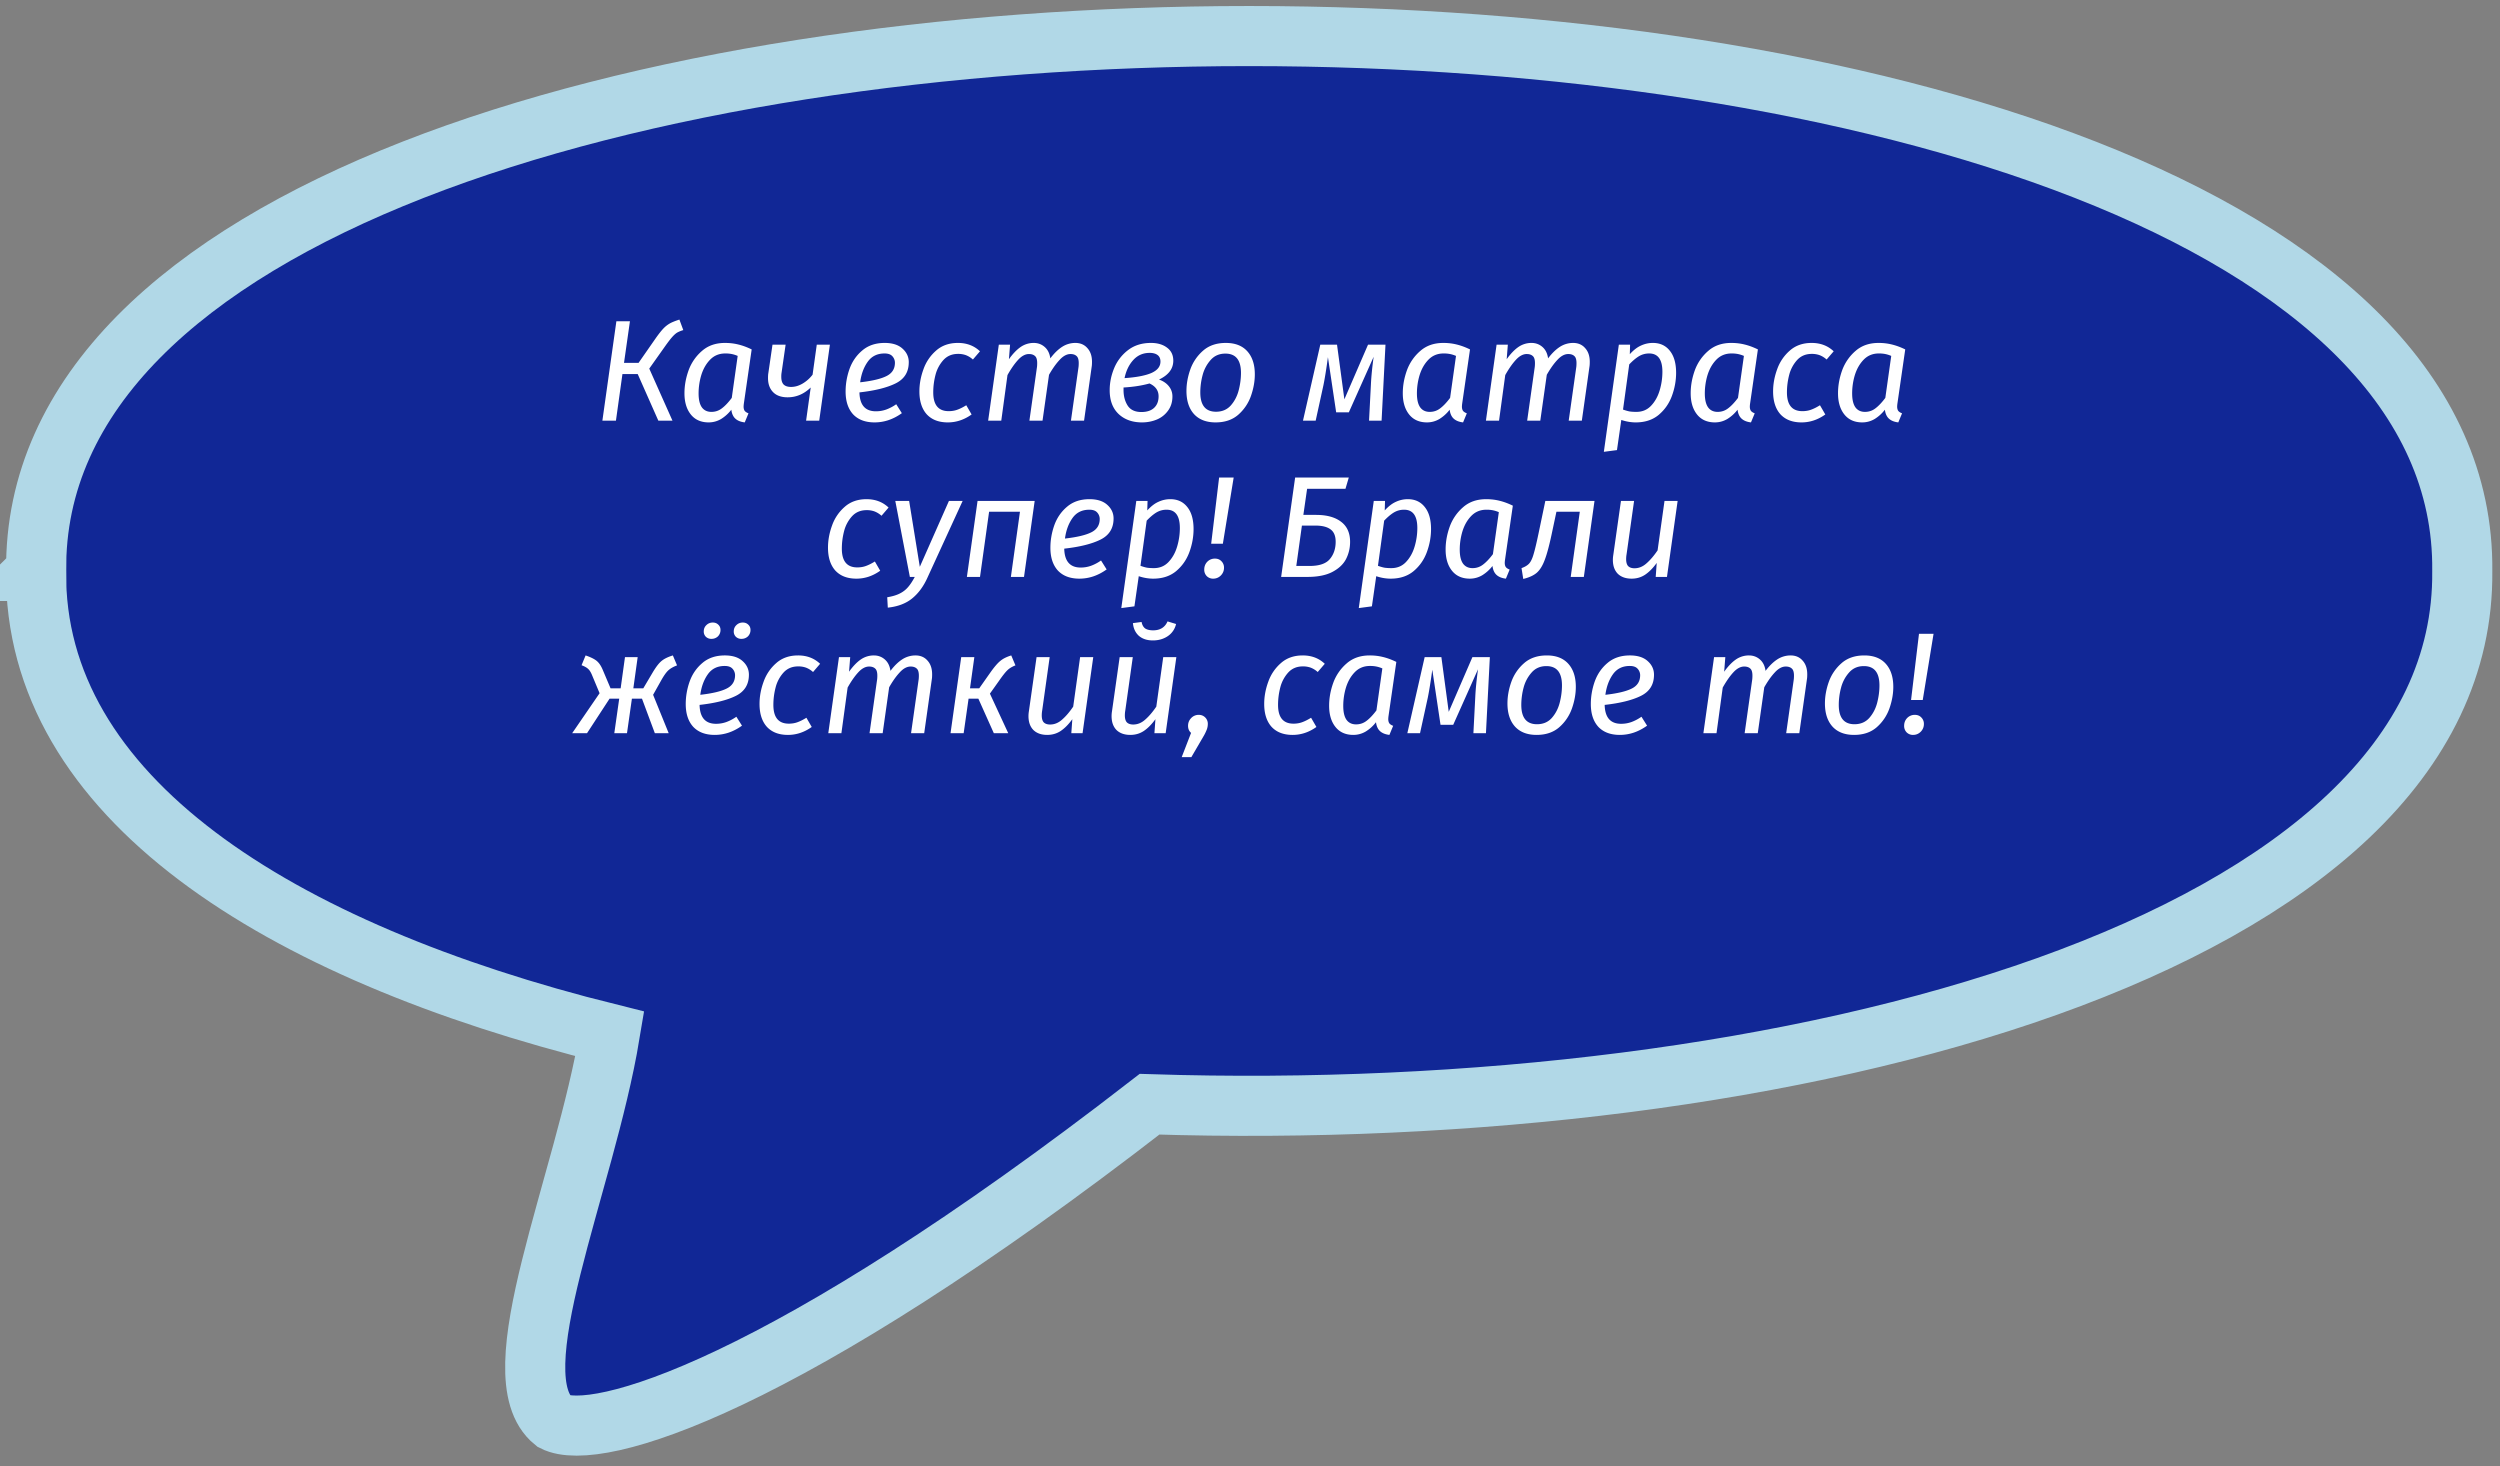
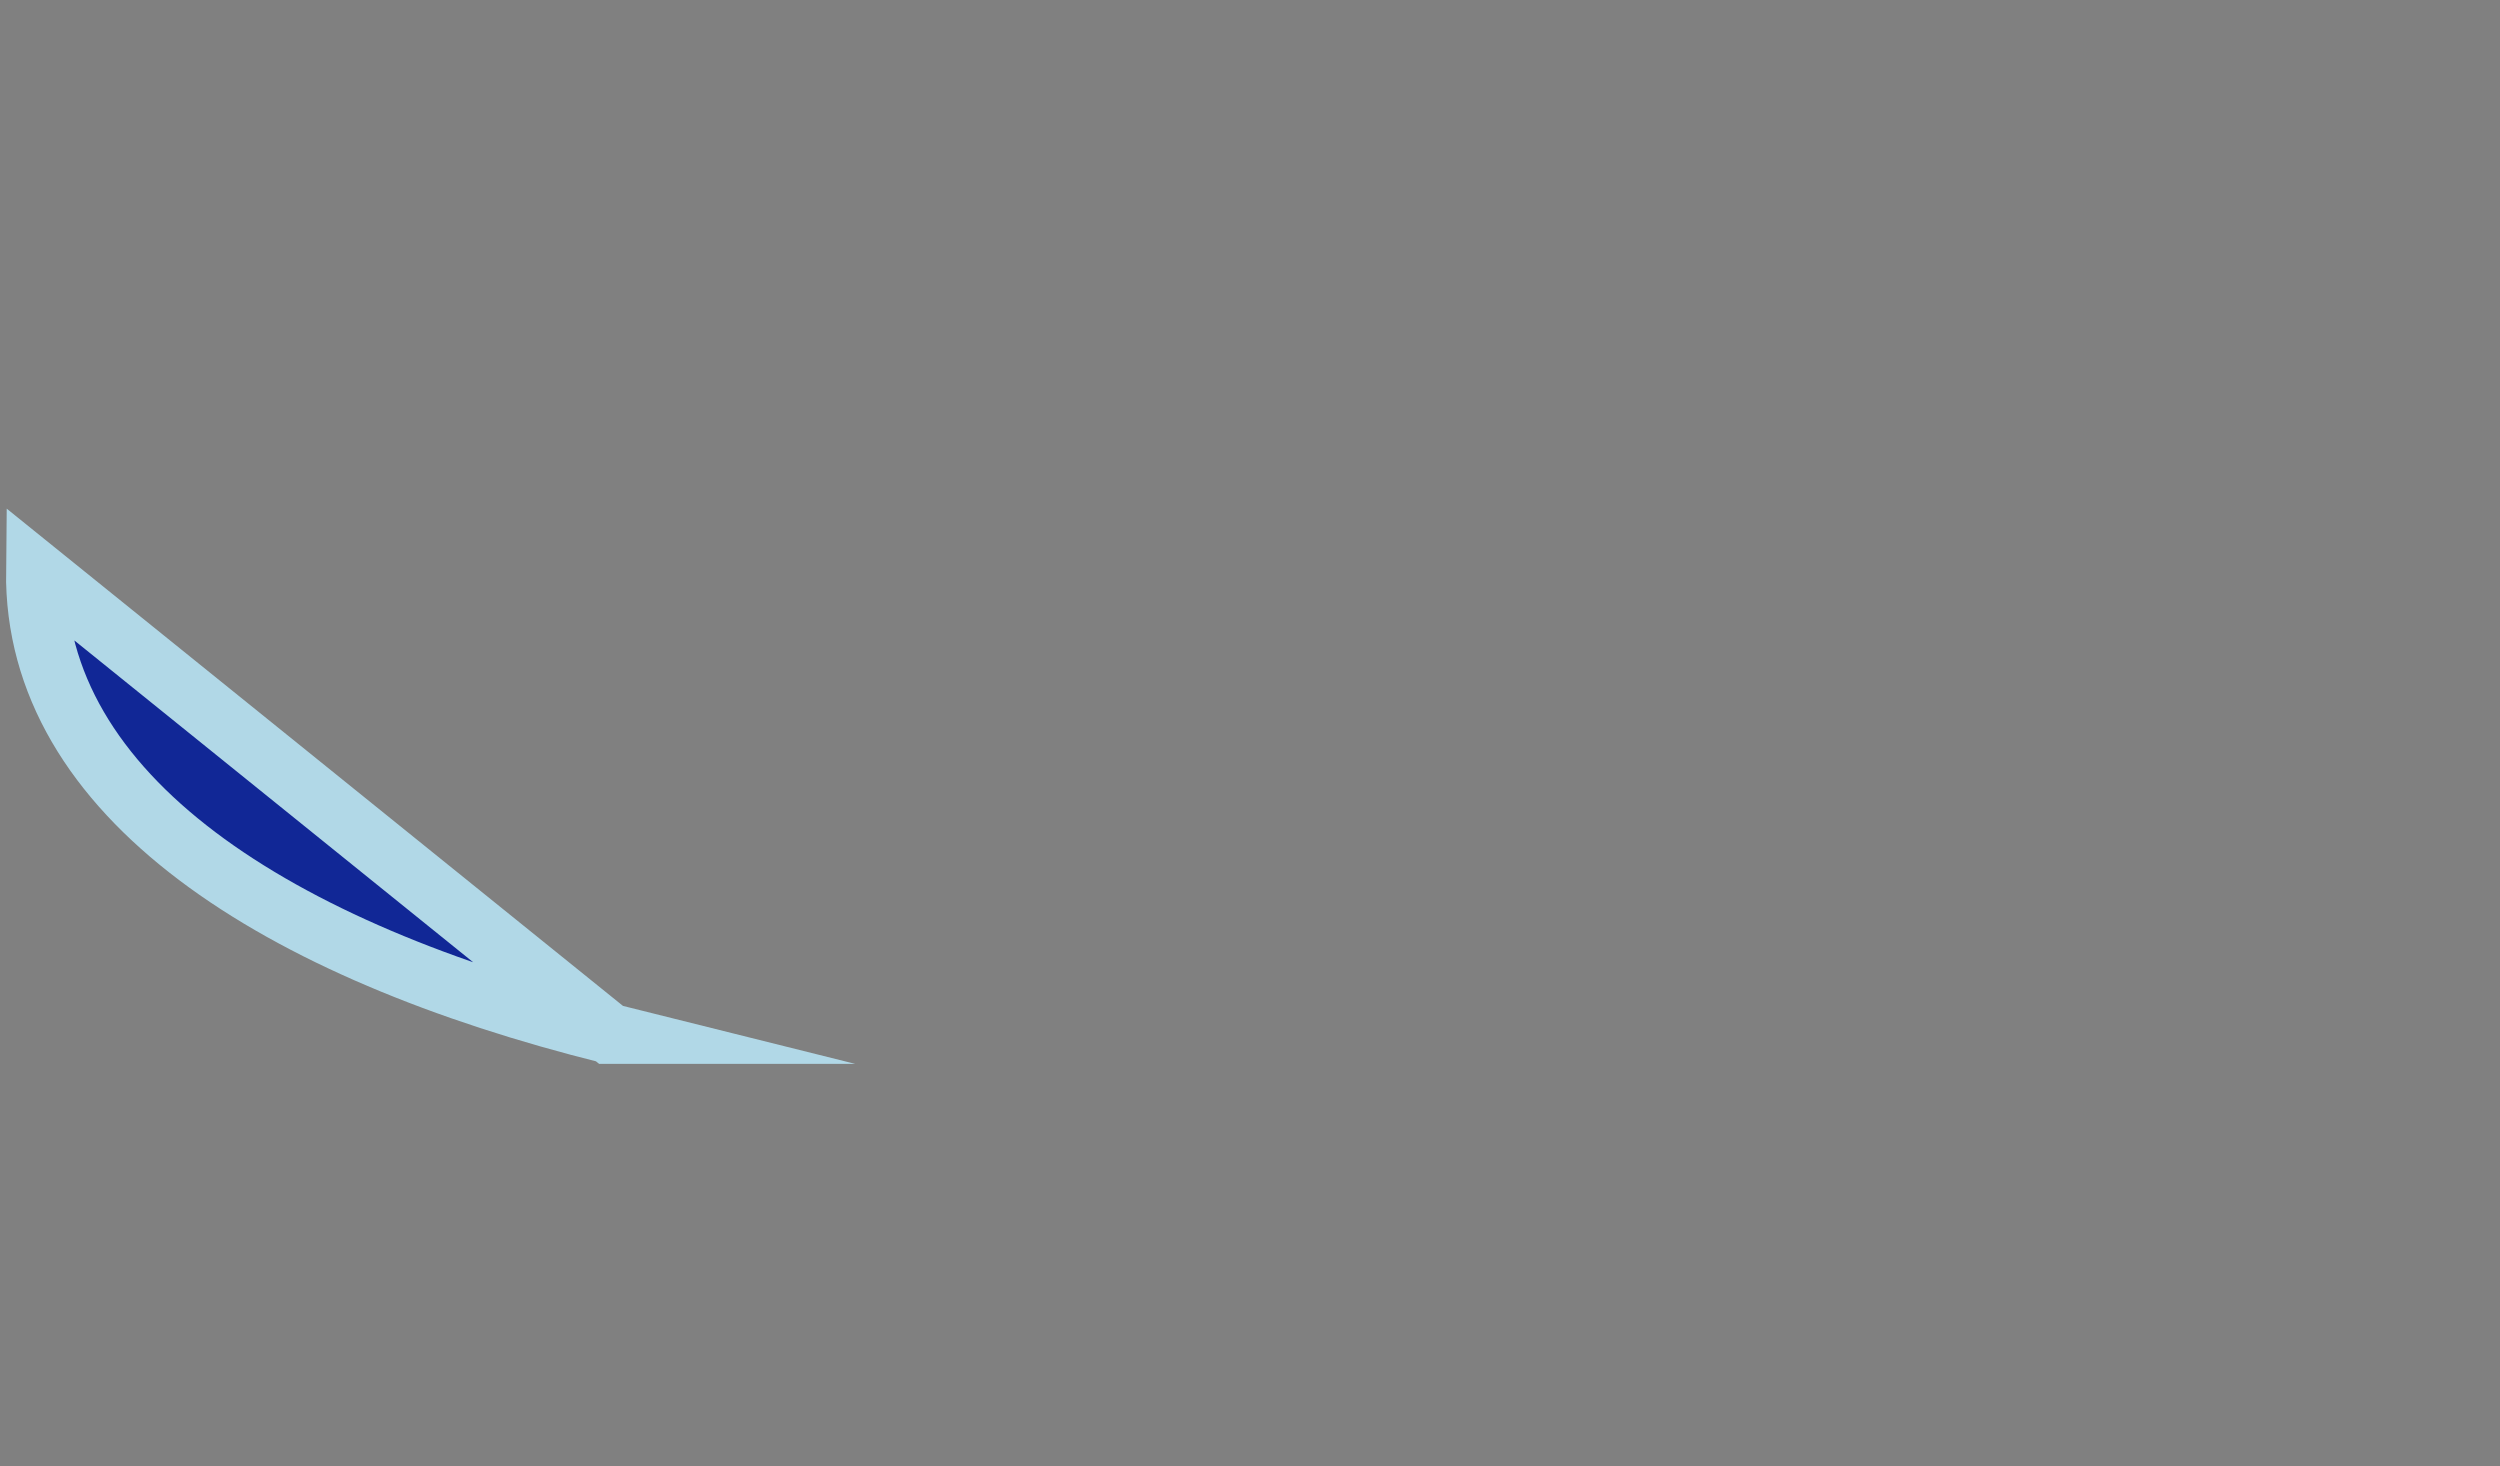
<svg xmlns="http://www.w3.org/2000/svg" width="208" height="122" fill="none">
  <rect width="100%" height="100%" fill="#808080" stroke="none" />
-   <path fill="#112796" stroke="#B1D8E7" stroke-miterlimit="10" stroke-width="5" d="M3.002 47.504C2.794 66.288 23.02 79.126 50.74 86.016c-2.09 12.575-9.362 28.444-4.653 32.247 3.522 1.79 19.11-2.8 49.556-26.392 53.228 1.713 109.547-13.076 109.218-44.367.651-59.335-202.49-59.342-201.852 0h-.007Z" />
-   <path fill="#fff" d="M56.85 27.464a2.614 2.614 0 0 0-.504.204c-.12.072-.256.192-.408.36-.144.16-.336.408-.576.744l-1.344 1.896L55.95 35h-1.176l-1.716-3.876h-1.272L51.246 35h-1.128l1.164-8.268h1.128l-.492 3.456h1.212l1.404-2.016c.264-.376.488-.66.672-.852a2.36 2.36 0 0 1 .564-.432c.184-.096.436-.196.756-.3l.324.876Zm3.469 1.068c.392 0 .764.044 1.116.132.36.088.728.224 1.104.408l-.648 4.488a2.555 2.555 0 0 0-.024.264c0 .144.028.26.084.348.064.088.172.16.324.216l-.312.756c-.336-.04-.596-.144-.78-.312-.184-.168-.296-.416-.336-.744a3.164 3.164 0 0 1-.864.78c-.32.184-.66.276-1.02.276-.64 0-1.136-.22-1.488-.66-.352-.44-.528-1.028-.528-1.764 0-.64.116-1.28.348-1.92a3.87 3.87 0 0 1 1.116-1.608c.504-.44 1.14-.66 1.908-.66Zm.024.876c-.504 0-.924.172-1.26.516-.328.336-.572.76-.732 1.272a5.292 5.292 0 0 0-.228 1.536c0 .52.092.908.276 1.164.184.248.448.372.792.372.328 0 .62-.1.876-.3.264-.2.536-.488.816-.864l.492-3.492a2.491 2.491 0 0 0-.492-.156 2.653 2.653 0 0 0-.54-.048ZM68.159 35h-1.092l.384-2.76c-.56.544-1.2.816-1.92.816-.528 0-.932-.144-1.212-.432-.28-.288-.42-.676-.42-1.164 0-.176.008-.308.024-.396l.348-2.388h1.092l-.336 2.328a2.022 2.022 0 0 0-.024.348c0 .288.064.5.192.636.136.136.344.204.624.204.328 0 .652-.096.972-.288.32-.192.592-.436.816-.732l.348-2.496h1.092L68.159 35Zm7.45-4.86c0 .808-.36 1.392-1.08 1.752-.72.36-1.727.612-3.023.756.023 1.048.48 1.572 1.368 1.572.296 0 .58-.048.852-.144a3.57 3.57 0 0 0 .84-.444l.468.744c-.713.512-1.469.768-2.269.768-.767 0-1.364-.224-1.787-.672-.416-.456-.624-1.088-.624-1.896 0-.632.108-1.256.323-1.872.224-.624.58-1.14 1.069-1.548.488-.416 1.108-.624 1.86-.624.64 0 1.132.156 1.476.468.352.312.528.692.528 1.14Zm-4.043 1.668c.992-.112 1.72-.284 2.183-.516.473-.232.709-.604.709-1.116a.797.797 0 0 0-.204-.528c-.136-.16-.357-.24-.66-.24-.608 0-1.076.232-1.404.696-.328.464-.537 1.032-.624 1.704Zm8.132-3.276c.736 0 1.348.232 1.836.696l-.588.684a1.899 1.899 0 0 0-.576-.36 1.872 1.872 0 0 0-.66-.108c-.496 0-.9.168-1.212.504a2.919 2.919 0 0 0-.66 1.224c-.128.488-.192.98-.192 1.476 0 1.04.428 1.56 1.284 1.56.264 0 .504-.04.72-.12.224-.08.472-.204.744-.372l.444.768c-.616.44-1.276.66-1.98.66-.752 0-1.336-.224-1.752-.672-.408-.456-.612-1.092-.612-1.908 0-.608.112-1.22.336-1.836a3.661 3.661 0 0 1 1.056-1.56c.48-.424 1.084-.636 1.812-.636Zm9.764 0c.424 0 .76.144 1.008.432.256.28.384.66.384 1.14 0 .176-.008.308-.024.396l-.636 4.5h-1.092l.624-4.416c.016-.096.024-.22.024-.372 0-.288-.06-.484-.18-.588-.12-.112-.288-.168-.504-.168-.304 0-.604.16-.9.48-.296.312-.592.728-.888 1.248L86.738 35h-1.092l.624-4.416c.016-.096.024-.22.024-.372 0-.288-.06-.484-.18-.588-.12-.112-.288-.168-.504-.168-.304 0-.604.16-.9.48-.296.32-.592.744-.888 1.272L83.306 35h-1.092l.888-6.324h.936l-.096 1.212c.312-.44.632-.776.96-1.008a1.902 1.902 0 0 1 1.104-.348c.352 0 .656.112.912.336.256.224.412.54.468.948.32-.424.648-.744.984-.96a2.02 2.02 0 0 1 1.092-.324Zm6.296 0c.552 0 1 .132 1.344.396.344.256.516.616.516 1.08 0 .672-.396 1.196-1.188 1.572.344.12.616.304.816.552.2.248.3.532.3.852 0 .456-.12.848-.36 1.176a2.161 2.161 0 0 1-.936.744c-.384.16-.796.24-1.236.24-.8 0-1.448-.232-1.944-.696-.496-.472-.744-1.132-.744-1.98 0-.624.124-1.236.372-1.836a3.626 3.626 0 0 1 1.152-1.5c.52-.4 1.156-.6 1.908-.6Zm-.108.828c-.544 0-.996.196-1.356.588-.36.392-.604.896-.732 1.512.968-.064 1.708-.204 2.22-.42.512-.224.768-.544.768-.96 0-.24-.08-.42-.24-.54-.16-.12-.38-.18-.66-.18Zm-.012 2.544c-.624.176-1.344.288-2.16.336v.204c0 .512.116.948.348 1.308.232.352.612.528 1.14.528.456 0 .808-.116 1.056-.348.248-.232.372-.552.372-.96 0-.48-.252-.836-.756-1.068Zm5.499 3.24c-.776 0-1.376-.232-1.8-.696-.416-.464-.624-1.104-.624-1.92 0-.592.108-1.192.324-1.8a3.712 3.712 0 0 1 1.068-1.56c.488-.424 1.116-.636 1.884-.636.776 0 1.372.232 1.788.696.416.464.624 1.104.624 1.92 0 .584-.108 1.184-.324 1.8a3.713 3.713 0 0 1-1.056 1.56c-.488.424-1.116.636-1.884.636Zm.036-.888c.504 0 .912-.172 1.224-.516.312-.352.532-.772.66-1.26.128-.496.192-.98.192-1.452 0-1.072-.432-1.608-1.296-1.608-.504 0-.912.176-1.224.528a3.037 3.037 0 0 0-.672 1.26 5.656 5.656 0 0 0-.192 1.44c0 1.072.436 1.608 1.308 1.608Zm13.775.744h-1.044l.156-3.024c.032-.664.108-1.428.228-2.292l-2.064 4.62h-1.056l-.684-4.584c-.136.992-.26 1.764-.372 2.316L109.464 35h-1.056l1.44-6.324h1.392l.612 4.548 1.968-4.548h1.452L114.948 35Zm5.136-6.468c.392 0 .764.044 1.116.132.36.088.728.224 1.104.408l-.648 4.488a2.555 2.555 0 0 0-.024.264c0 .144.028.26.084.348.064.088.172.16.324.216l-.312.756c-.336-.04-.596-.144-.78-.312-.184-.168-.296-.416-.336-.744a3.164 3.164 0 0 1-.864.78c-.32.184-.66.276-1.02.276-.64 0-1.136-.22-1.488-.66-.352-.44-.528-1.028-.528-1.764 0-.64.116-1.28.348-1.92a3.87 3.87 0 0 1 1.116-1.608c.504-.44 1.14-.66 1.908-.66Zm.024.876c-.504 0-.924.172-1.26.516-.328.336-.572.76-.732 1.272a5.292 5.292 0 0 0-.228 1.536c0 .52.092.908.276 1.164.184.248.448.372.792.372.328 0 .62-.1.876-.3.264-.2.536-.488.816-.864l.492-3.492a2.491 2.491 0 0 0-.492-.156 2.653 2.653 0 0 0-.54-.048Zm10.768-.876c.424 0 .76.144 1.008.432.256.28.384.66.384 1.14 0 .176-.008.308-.024.396l-.636 4.5h-1.092l.624-4.416c.016-.096.024-.22.024-.372 0-.288-.06-.484-.18-.588-.12-.112-.288-.168-.504-.168-.304 0-.604.16-.9.48-.296.312-.592.728-.888 1.248l-.54 3.816h-1.092l.624-4.416c.016-.096.024-.22.024-.372 0-.288-.06-.484-.18-.588-.12-.112-.288-.168-.504-.168-.304 0-.604.16-.9.48-.296.32-.592.744-.888 1.272L124.72 35h-1.092l.888-6.324h.936l-.096 1.212c.312-.44.632-.776.96-1.008a1.902 1.902 0 0 1 1.104-.348c.352 0 .656.112.912.336.256.224.412.54.468.948.32-.424.648-.744.984-.96a2.02 2.02 0 0 1 1.092-.324Zm3.812.144h.936l-.024.792c.312-.344.624-.584.936-.72.312-.144.64-.216.984-.216.6 0 1.072.22 1.416.66.344.432.516 1.04.516 1.824 0 .648-.116 1.288-.348 1.92-.232.632-.6 1.16-1.104 1.584-.504.416-1.14.624-1.908.624-.392 0-.792-.068-1.2-.204l-.36 2.508-1.092.144 1.248-8.916Zm1.464 5.592c.488 0 .892-.168 1.212-.504.328-.344.568-.772.72-1.284a5.413 5.413 0 0 0 .228-1.548c0-1.016-.368-1.524-1.104-1.524-.312 0-.6.08-.864.24-.256.16-.52.384-.792.672l-.516 3.756c.2.072.38.124.54.156.16.024.352.036.576.036Zm7.885-5.736c.392 0 .764.044 1.116.132.36.088.728.224 1.104.408l-.648 4.488a2.555 2.555 0 0 0-.024.264c0 .144.028.26.084.348.064.088.172.16.324.216l-.312.756c-.336-.04-.596-.144-.78-.312-.184-.168-.296-.416-.336-.744a3.164 3.164 0 0 1-.864.78c-.32.184-.66.276-1.02.276-.64 0-1.136-.22-1.488-.66-.352-.44-.528-1.028-.528-1.764 0-.64.116-1.28.348-1.92a3.87 3.87 0 0 1 1.116-1.608c.504-.44 1.14-.66 1.908-.66Zm.024.876c-.504 0-.924.172-1.26.516-.328.336-.572.76-.732 1.272a5.292 5.292 0 0 0-.228 1.536c0 .52.092.908.276 1.164.184.248.448.372.792.372.328 0 .62-.1.876-.3.264-.2.536-.488.816-.864l.492-3.492a2.491 2.491 0 0 0-.492-.156 2.653 2.653 0 0 0-.54-.048Zm6.665-.876c.736 0 1.348.232 1.836.696l-.588.684a1.899 1.899 0 0 0-.576-.36 1.872 1.872 0 0 0-.66-.108c-.496 0-.9.168-1.212.504a2.919 2.919 0 0 0-.66 1.224c-.128.488-.192.98-.192 1.476 0 1.04.428 1.56 1.284 1.56.264 0 .504-.04.72-.12.224-.08.472-.204.744-.372l.444.768c-.616.44-1.276.66-1.98.66-.752 0-1.336-.224-1.752-.672-.408-.456-.612-1.092-.612-1.908 0-.608.112-1.22.336-1.836a3.661 3.661 0 0 1 1.056-1.56c.48-.424 1.084-.636 1.812-.636Zm5.569 0c.392 0 .764.044 1.116.132.36.088.728.224 1.104.408l-.648 4.488a2.555 2.555 0 0 0-.024.264c0 .144.028.26.084.348.064.088.172.16.324.216l-.312.756c-.336-.04-.596-.144-.78-.312-.184-.168-.296-.416-.336-.744a3.164 3.164 0 0 1-.864.78c-.32.184-.66.276-1.02.276-.64 0-1.136-.22-1.488-.66-.352-.44-.528-1.028-.528-1.764 0-.64.116-1.28.348-1.92a3.87 3.87 0 0 1 1.116-1.608c.504-.44 1.14-.66 1.908-.66Zm.024.876c-.504 0-.924.172-1.26.516-.328.336-.572.76-.732 1.272a5.292 5.292 0 0 0-.228 1.536c0 .52.092.908.276 1.164.184.248.448.372.792.372.328 0 .62-.1.876-.3.264-.2.536-.488.816-.864l.492-3.492a2.491 2.491 0 0 0-.492-.156 2.653 2.653 0 0 0-.54-.048ZM72.093 41.532c.736 0 1.348.232 1.836.696l-.588.684a1.899 1.899 0 0 0-.576-.36 1.872 1.872 0 0 0-.66-.108c-.496 0-.9.168-1.212.504a2.919 2.919 0 0 0-.66 1.224c-.128.488-.192.98-.192 1.476 0 1.04.428 1.56 1.284 1.56.264 0 .504-.04.72-.12.224-.08.472-.204.744-.372l.444.768c-.616.44-1.276.66-1.98.66-.752 0-1.336-.224-1.752-.672-.408-.456-.612-1.092-.612-1.908 0-.608.112-1.22.336-1.836a3.661 3.661 0 0 1 1.056-1.56c.48-.424 1.084-.636 1.812-.636Zm5.072 6.528c-.328.728-.752 1.304-1.272 1.728-.52.424-1.196.68-2.028.768l-.048-.864c.432-.072.78-.176 1.044-.312.272-.136.5-.312.684-.528.184-.208.372-.492.564-.852H75.7l-1.212-6.324h1.152l.888 5.484 2.424-5.484h1.14l-2.928 6.384Zm6.94-.06.756-5.424h-2.568L81.537 48h-1.092l.888-6.324h4.752L85.197 48h-1.092Zm8.544-4.86c0 .808-.36 1.392-1.08 1.752-.72.36-1.728.612-3.024.756.024 1.048.48 1.572 1.368 1.572.296 0 .58-.048.852-.144a3.57 3.57 0 0 0 .84-.444l.468.744c-.712.512-1.468.768-2.268.768-.768 0-1.364-.224-1.788-.672-.416-.456-.624-1.088-.624-1.896 0-.632.108-1.256.324-1.872.224-.624.58-1.14 1.068-1.548.488-.416 1.108-.624 1.86-.624.64 0 1.132.156 1.476.468.352.312.528.692.528 1.14Zm-4.044 1.668c.992-.112 1.72-.284 2.184-.516.472-.232.708-.604.708-1.116a.797.797 0 0 0-.204-.528c-.136-.16-.356-.24-.66-.24-.608 0-1.076.232-1.404.696-.328.464-.536 1.032-.624 1.704Zm5.935-3.132h.936l-.024.792c.312-.344.624-.584.936-.72.312-.144.64-.216.984-.216.6 0 1.072.22 1.416.66.344.432.516 1.04.516 1.824 0 .648-.116 1.288-.348 1.92-.232.632-.6 1.16-1.104 1.584-.504.416-1.14.624-1.908.624-.392 0-.792-.068-1.2-.204l-.36 2.508-1.092.144 1.248-8.916Zm1.464 5.592c.488 0 .892-.168 1.212-.504.328-.344.568-.772.72-1.284a5.413 5.413 0 0 0 .228-1.548c0-1.016-.368-1.524-1.104-1.524-.312 0-.6.08-.864.24-.256.16-.52.384-.792.672l-.516 3.756c.2.072.38.124.54.156.16.024.352.036.576.036Zm4.765-2.028.66-5.508h1.212l-.9 5.508h-.972Zm.168 2.904a.733.733 0 0 1-.54-.216.756.756 0 0 1-.204-.54c0-.256.084-.472.252-.648a.867.867 0 0 1 .636-.264c.224 0 .404.072.54.216a.733.733 0 0 1 .216.54.881.881 0 0 1-.264.648.867.867 0 0 1-.636.264Zm8.558-5.304c.896 0 1.592.192 2.088.576.496.376.744.932.744 1.668 0 .512-.112.988-.336 1.428-.224.432-.6.788-1.128 1.068-.528.28-1.224.42-2.088.42h-2.184l1.164-8.268h4.464l-.276.936h-3.192l-.312 2.172h1.056Zm-.54 4.248c.8 0 1.36-.188 1.68-.564.328-.384.492-.868.492-1.452 0-.48-.144-.824-.432-1.032-.28-.208-.7-.312-1.26-.312h-1.116l-.468 3.36h1.104Zm5.343-5.412h.936l-.024.792c.312-.344.624-.584.936-.72.312-.144.64-.216.984-.216.6 0 1.072.22 1.416.66.344.432.516 1.04.516 1.824 0 .648-.116 1.288-.348 1.92-.232.632-.6 1.16-1.104 1.584-.504.416-1.14.624-1.908.624-.392 0-.792-.068-1.2-.204l-.36 2.508-1.092.144 1.248-8.916Zm1.464 5.592c.488 0 .892-.168 1.212-.504.328-.344.568-.772.72-1.284a5.413 5.413 0 0 0 .228-1.548c0-1.016-.368-1.524-1.104-1.524-.312 0-.6.08-.864.24-.256.16-.52.384-.792.672l-.516 3.756c.2.072.38.124.54.156.16.024.352.036.576.036Zm7.885-5.736c.392 0 .764.044 1.116.132.36.088.728.224 1.104.408l-.648 4.488a2.555 2.555 0 0 0-.024.264c0 .144.028.26.084.348.064.088.172.16.324.216l-.312.756c-.336-.04-.596-.144-.78-.312-.184-.168-.296-.416-.336-.744a3.164 3.164 0 0 1-.864.78c-.32.184-.66.276-1.02.276-.64 0-1.136-.22-1.488-.66-.352-.44-.528-1.028-.528-1.764 0-.64.116-1.28.348-1.92a3.87 3.87 0 0 1 1.116-1.608c.504-.44 1.14-.66 1.908-.66Zm.024.876c-.504 0-.924.172-1.26.516-.328.336-.572.76-.732 1.272a5.292 5.292 0 0 0-.228 1.536c0 .52.092.908.276 1.164.184.248.448.372.792.372.328 0 .62-.1.876-.3.264-.2.536-.488.816-.864l.492-3.492a2.491 2.491 0 0 0-.492-.156 2.653 2.653 0 0 0-.54-.048ZM131.775 48h-1.092l.756-5.424h-1.944l-.372 1.752c-.208.992-.404 1.732-.588 2.22-.176.488-.396.852-.66 1.092-.264.232-.644.408-1.14.528l-.144-.9c.288-.104.5-.232.636-.384.144-.16.268-.424.372-.792.112-.368.26-.996.444-1.884l.528-2.532h4.092L131.775 48Zm3.976.144c-.488 0-.872-.136-1.152-.408-.272-.28-.408-.664-.408-1.152 0-.136.012-.276.036-.42l.636-4.488h1.092l-.624 4.44a2.424 2.424 0 0 0-.036.396c0 .272.056.468.168.588.12.12.296.18.528.18.36 0 .692-.136.996-.408.312-.272.62-.632.924-1.08l.576-4.116h1.092L138.691 48h-.936l.084-1.164c-.312.432-.636.76-.972.984-.328.216-.7.324-1.116.324ZM56.33 55.36c-.32.12-.568.264-.744.432-.168.16-.364.44-.588.84l-.66 1.176L55.634 61h-1.152l-1.068-2.868h-.84L52.166 61H51.11l.408-2.868h-.804L48.842 61h-1.236l2.28-3.324-.636-1.524c-.096-.232-.204-.4-.324-.504-.12-.112-.3-.212-.54-.3l.336-.816c.424.144.732.296.924.456.192.16.356.4.492.72l.66 1.56h.84l.36-2.592h1.056l-.36 2.592h.828l.768-1.296c.28-.472.528-.796.744-.972.216-.184.532-.34.948-.468l.348.828Zm5.979.78c0 .808-.36 1.392-1.08 1.752-.72.36-1.728.612-3.024.756.024 1.048.48 1.572 1.368 1.572.296 0 .58-.048.852-.144a3.57 3.57 0 0 0 .84-.444l.468.744c-.712.512-1.468.768-2.268.768-.768 0-1.364-.224-1.788-.672-.416-.456-.624-1.088-.624-1.896 0-.632.108-1.256.324-1.872.224-.624.58-1.14 1.068-1.548.488-.416 1.108-.624 1.86-.624.64 0 1.132.156 1.476.468.352.312.528.692.528 1.14Zm-4.044 1.668c.992-.112 1.72-.284 2.184-.516.472-.232.708-.604.708-1.116a.797.797 0 0 0-.204-.528c-.136-.16-.356-.24-.66-.24-.608 0-1.076.232-1.404.696-.328.464-.536 1.032-.624 1.704Zm.924-4.656a.642.642 0 0 1-.456-.168.603.603 0 0 1-.18-.444c0-.216.072-.392.216-.528a.733.733 0 0 1 .54-.216c.184 0 .336.06.456.18.12.112.18.256.18.432a.733.733 0 0 1-.216.54.756.756 0 0 1-.54.204Zm2.496 0a.642.642 0 0 1-.456-.168.603.603 0 0 1-.18-.444c0-.216.072-.392.216-.528a.733.733 0 0 1 .54-.216c.184 0 .336.06.456.18.12.112.18.256.18.432a.733.733 0 0 1-.216.54.756.756 0 0 1-.54.204Zm4.712 1.38c.736 0 1.348.232 1.836.696l-.588.684a1.899 1.899 0 0 0-.576-.36 1.872 1.872 0 0 0-.66-.108c-.496 0-.9.168-1.212.504a2.919 2.919 0 0 0-.66 1.224c-.128.488-.192.98-.192 1.476 0 1.04.428 1.56 1.284 1.56.264 0 .504-.04.72-.12.224-.08.472-.204.744-.372l.444.768c-.616.44-1.276.66-1.98.66-.752 0-1.336-.224-1.752-.672-.408-.456-.612-1.092-.612-1.908 0-.608.112-1.22.336-1.836a3.661 3.661 0 0 1 1.056-1.56c.48-.424 1.084-.636 1.812-.636Zm9.764 0c.424 0 .76.144 1.009.432.255.28.383.66.383 1.14 0 .176-.007.308-.023.396l-.636 4.5H75.8l.624-4.416c.017-.096.025-.22.025-.372 0-.288-.06-.484-.18-.588-.12-.112-.288-.168-.504-.168-.305 0-.605.16-.9.48-.296.312-.593.728-.888 1.248L73.438 61h-1.093l.624-4.416c.017-.096.025-.22.025-.372 0-.288-.06-.484-.18-.588-.12-.112-.288-.168-.504-.168-.305 0-.605.16-.9.48-.296.32-.593.744-.888 1.272L70.005 61h-1.091l.888-6.324h.935l-.096 1.212c.313-.44.632-.776.96-1.008a1.902 1.902 0 0 1 1.105-.348c.352 0 .656.112.912.336.256.224.412.54.468.948.32-.424.648-.744.984-.96a2.02 2.02 0 0 1 1.092-.324Zm8.324.828c-.288.112-.512.248-.672.408-.16.152-.388.44-.684.864l-.768 1.08L83.885 61h-1.2l-1.284-2.868h-.816L80.177 61h-1.092l.888-6.324h1.092l-.36 2.592h.768l.912-1.296c.328-.464.604-.788.828-.972.224-.192.532-.348.924-.468l.348.828Zm2.644 5.784c-.488 0-.872-.136-1.151-.408-.272-.28-.408-.664-.408-1.152 0-.136.012-.276.036-.42l.636-4.488h1.091l-.623 4.44a2.424 2.424 0 0 0-.036.396c0 .272.055.468.167.588.12.12.297.18.529.18.36 0 .691-.136.995-.408.313-.272.62-.632.925-1.08l.575-4.116h1.093L90.07 61h-.936l.084-1.164c-.313.432-.636.76-.972.984-.328.216-.7.324-1.117.324Zm6.915 0c-.488 0-.872-.136-1.152-.408-.272-.28-.408-.664-.408-1.152 0-.136.012-.276.036-.42l.636-4.488h1.092l-.624 4.44a2.424 2.424 0 0 0-.036.396c0 .272.056.468.168.588.12.12.296.18.528.18.36 0 .692-.136.996-.408.312-.272.62-.632.924-1.08l.576-4.116h1.092L96.984 61h-.936l.084-1.164c-.312.432-.636.76-.972.984-.328.216-.7.324-1.116.324Zm1.872-7.86c-.48 0-.868-.128-1.164-.384-.288-.264-.452-.616-.492-1.056l.72-.096c.048.248.148.428.3.54.16.104.38.156.66.156.584 0 .984-.248 1.2-.744l.708.216a1.639 1.639 0 0 1-.684 1.008c-.352.24-.768.36-1.248.36Zm3.818 6.192c.216 0 .396.072.54.216a.733.733 0 0 1 .216.54c0 .144-.024.288-.072.432a3.85 3.85 0 0 1-.24.516l-1.056 1.812h-.804l.78-2.016c-.168-.144-.252-.34-.252-.588 0-.248.084-.46.252-.636a.848.848 0 0 1 .636-.276Zm8.652-4.944c.736 0 1.348.232 1.836.696l-.588.684a1.899 1.899 0 0 0-.576-.36 1.872 1.872 0 0 0-.66-.108c-.496 0-.9.168-1.212.504a2.919 2.919 0 0 0-.66 1.224c-.128.488-.192.98-.192 1.476 0 1.04.428 1.56 1.284 1.56.264 0 .504-.04.72-.12.224-.08.472-.204.744-.372l.444.768c-.616.44-1.276.66-1.98.66-.752 0-1.336-.224-1.752-.672-.408-.456-.612-1.092-.612-1.908 0-.608.112-1.22.336-1.836a3.661 3.661 0 0 1 1.056-1.56c.48-.424 1.084-.636 1.812-.636Zm5.569 0c.392 0 .764.044 1.116.132.36.088.728.224 1.104.408l-.648 4.488a2.555 2.555 0 0 0-.024.264c0 .144.028.26.084.348.064.088.172.16.324.216l-.312.756c-.336-.04-.596-.144-.78-.312-.184-.168-.296-.416-.336-.744a3.164 3.164 0 0 1-.864.78c-.32.184-.66.276-1.02.276-.64 0-1.136-.22-1.488-.66-.352-.44-.528-1.028-.528-1.764 0-.64.116-1.28.348-1.92a3.87 3.87 0 0 1 1.116-1.608c.504-.44 1.14-.66 1.908-.66Zm.024.876c-.504 0-.924.172-1.26.516-.328.336-.572.76-.732 1.272a5.292 5.292 0 0 0-.228 1.536c0 .52.092.908.276 1.164.184.248.448.372.792.372.328 0 .62-.1.876-.3.264-.2.536-.488.816-.864l.492-3.492a2.491 2.491 0 0 0-.492-.156 2.653 2.653 0 0 0-.54-.048ZM123.631 61h-1.044l.156-3.024c.032-.664.108-1.428.228-2.292l-2.064 4.62h-1.056l-.684-4.584c-.136.992-.26 1.764-.372 2.316L118.147 61h-1.056l1.44-6.324h1.392l.612 4.548 1.968-4.548h1.452L123.631 61Zm4.213.144c-.776 0-1.376-.232-1.8-.696-.416-.464-.624-1.104-.624-1.92 0-.592.108-1.192.324-1.8a3.712 3.712 0 0 1 1.068-1.56c.488-.424 1.116-.636 1.884-.636.776 0 1.372.232 1.788.696.416.464.624 1.104.624 1.92 0 .584-.108 1.184-.324 1.8a3.713 3.713 0 0 1-1.056 1.56c-.488.424-1.116.636-1.884.636Zm.036-.888c.504 0 .912-.172 1.224-.516.312-.352.532-.772.66-1.26.128-.496.192-.98.192-1.452 0-1.072-.432-1.608-1.296-1.608-.504 0-.912.176-1.224.528a3.037 3.037 0 0 0-.672 1.26 5.66 5.66 0 0 0-.192 1.44c0 1.072.436 1.608 1.308 1.608Zm9.733-4.116c0 .808-.36 1.392-1.08 1.752-.72.36-1.728.612-3.024.756.024 1.048.48 1.572 1.368 1.572.296 0 .58-.048.852-.144a3.57 3.57 0 0 0 .84-.444l.468.744c-.712.512-1.468.768-2.268.768-.768 0-1.364-.224-1.788-.672-.416-.456-.624-1.088-.624-1.896 0-.632.108-1.256.324-1.872.224-.624.58-1.14 1.068-1.548.488-.416 1.108-.624 1.86-.624.64 0 1.132.156 1.476.468.352.312.528.692.528 1.14Zm-4.044 1.668c.992-.112 1.72-.284 2.184-.516.472-.232.708-.604.708-1.116a.797.797 0 0 0-.204-.528c-.136-.16-.356-.24-.66-.24-.608 0-1.076.232-1.404.696-.328.464-.536 1.032-.624 1.704Zm15.401-3.276c.424 0 .76.144 1.008.432.256.28.384.66.384 1.14 0 .176-.008.308-.024.396l-.636 4.5h-1.092l.624-4.416c.016-.096.024-.22.024-.372 0-.288-.06-.484-.18-.588-.12-.112-.288-.168-.504-.168-.304 0-.604.16-.9.48-.296.312-.592.728-.888 1.248l-.54 3.816h-1.092l.624-4.416c.016-.096.024-.22.024-.372 0-.288-.06-.484-.18-.588-.12-.112-.288-.168-.504-.168-.304 0-.604.16-.9.48-.296.32-.592.744-.888 1.272L142.814 61h-1.092l.888-6.324h.936l-.096 1.212c.312-.44.632-.776.96-1.008a1.902 1.902 0 0 1 1.104-.348c.352 0 .656.112.912.336.256.224.412.54.468.948.32-.424.648-.744.984-.96a2.02 2.02 0 0 1 1.092-.324Zm5.288 6.612c-.776 0-1.376-.232-1.8-.696-.416-.464-.624-1.104-.624-1.92 0-.592.108-1.192.324-1.8a3.712 3.712 0 0 1 1.068-1.56c.488-.424 1.116-.636 1.884-.636.776 0 1.372.232 1.788.696.416.464.624 1.104.624 1.92 0 .584-.108 1.184-.324 1.8a3.713 3.713 0 0 1-1.056 1.56c-.488.424-1.116.636-1.884.636Zm.036-.888c.504 0 .912-.172 1.224-.516.312-.352.532-.772.66-1.26.128-.496.192-.98.192-1.452 0-1.072-.432-1.608-1.296-1.608-.504 0-.912.176-1.224.528a3.037 3.037 0 0 0-.672 1.26 5.66 5.66 0 0 0-.192 1.44c0 1.072.436 1.608 1.308 1.608ZM159 58.24l.66-5.508h1.212l-.9 5.508H159Zm.168 2.904a.733.733 0 0 1-.54-.216.756.756 0 0 1-.204-.54c0-.256.084-.472.252-.648a.867.867 0 0 1 .636-.264c.224 0 .404.072.54.216a.733.733 0 0 1 .216.54.881.881 0 0 1-.264.648.867.867 0 0 1-.636.264Z" />
+   <path fill="#112796" stroke="#B1D8E7" stroke-miterlimit="10" stroke-width="5" d="M3.002 47.504C2.794 66.288 23.02 79.126 50.74 86.016h-.007Z" />
</svg>